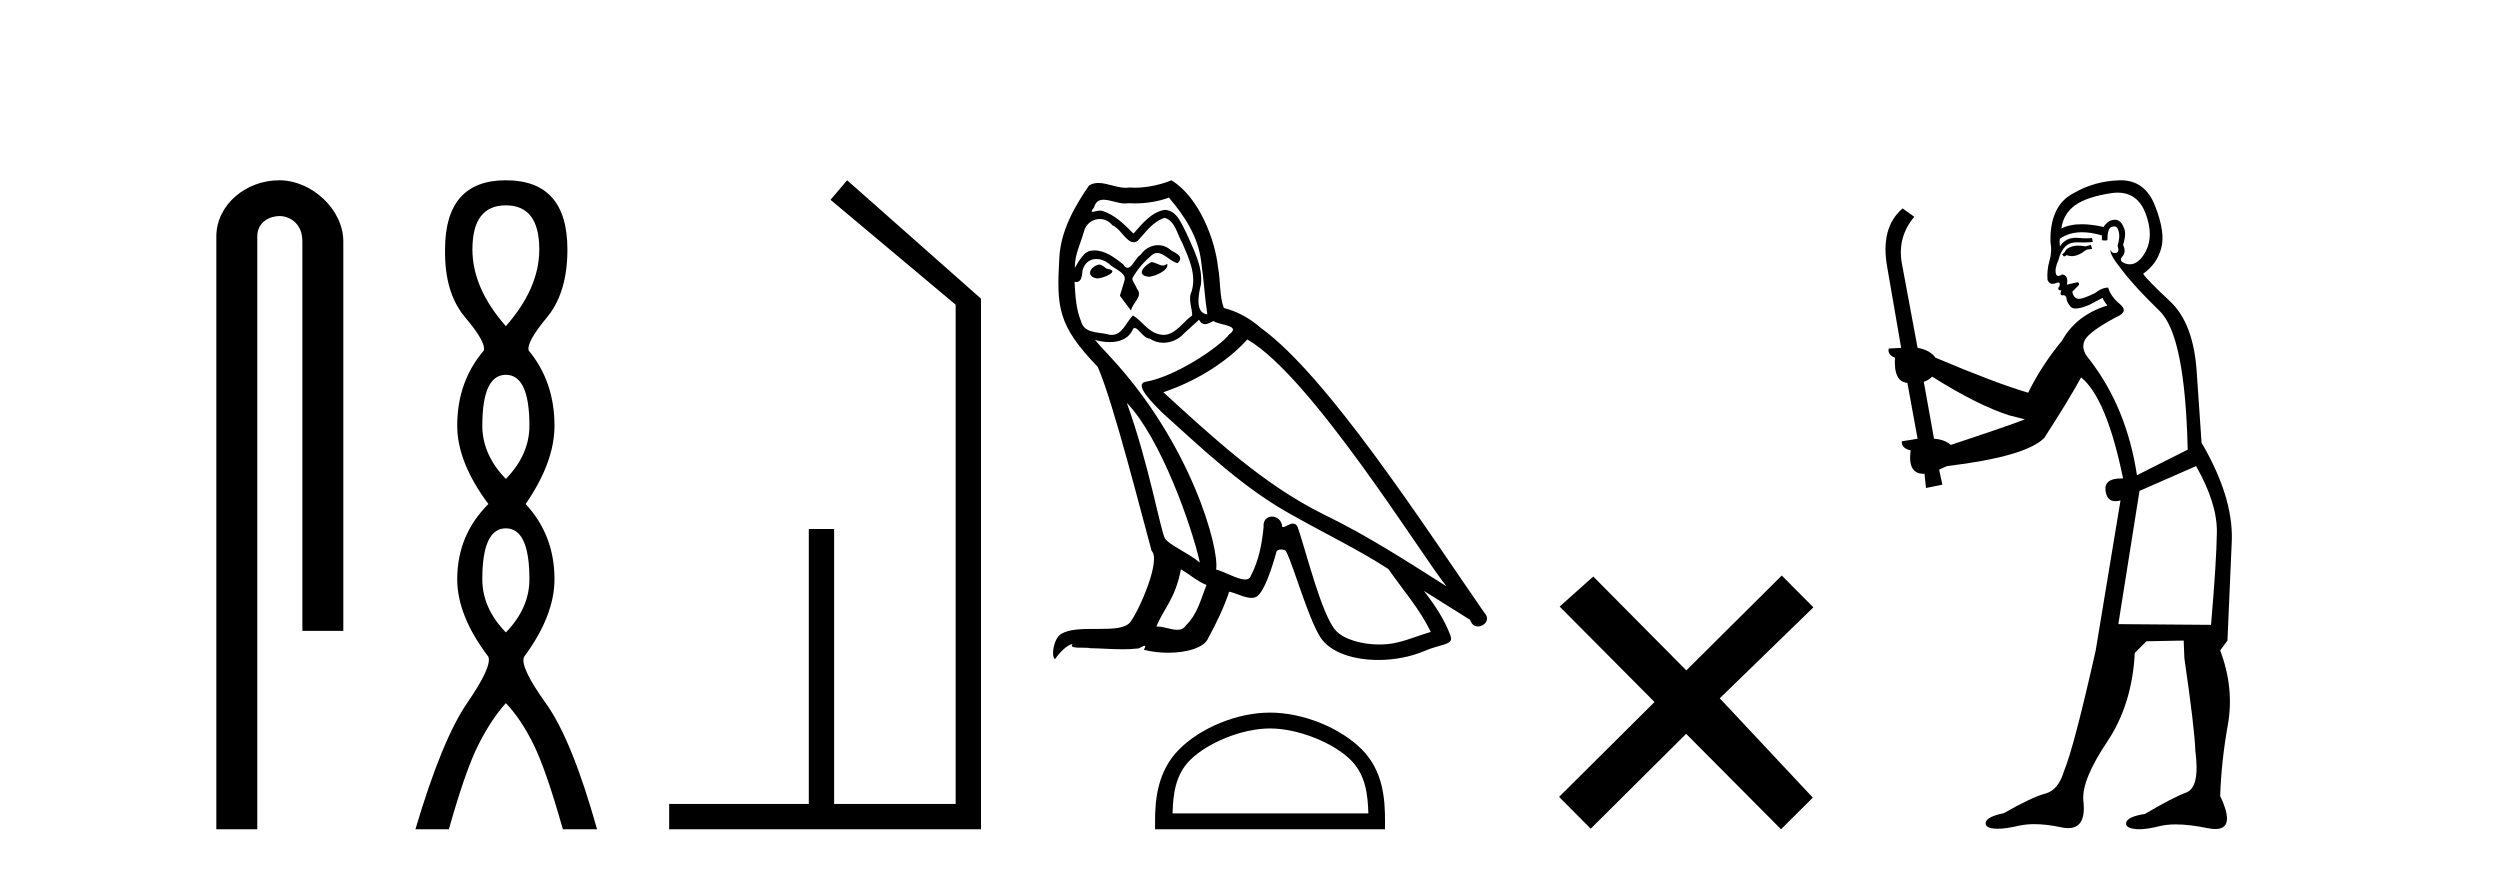
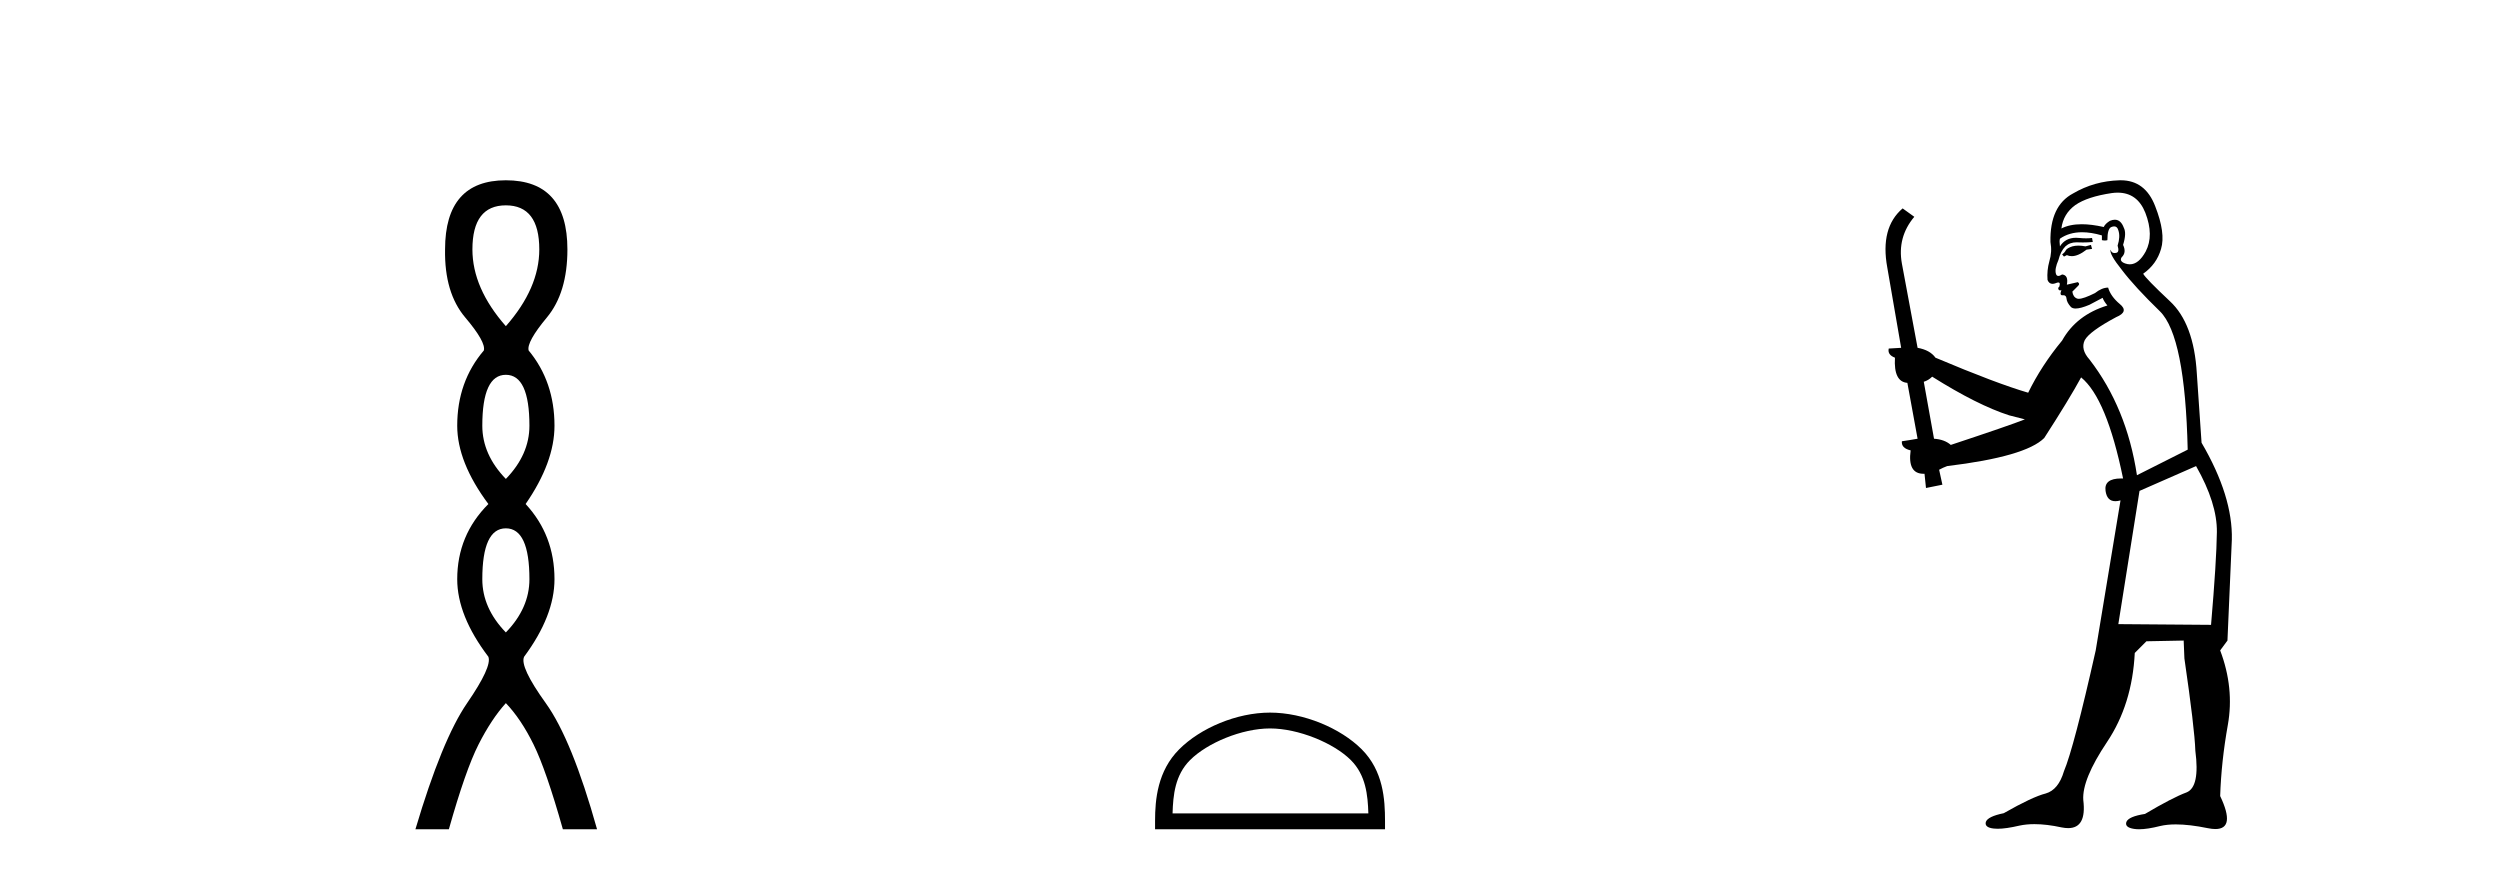
<svg xmlns="http://www.w3.org/2000/svg" width="117.0" height="41.0">
-   <path d="M 13.069 8.437 C 11.5 8.437 10.124 9.591 10.124 11.072 L 10.124 38.809 L 12.041 38.809 L 12.041 11.072 C 12.041 10.346 12.68 10.111 13.081 10.111 C 13.502 10.111 14.151 10.406 14.151 11.296 L 14.151 29.526 L 16.067 29.526 L 16.067 11.296 C 16.067 9.813 14.598 8.437 13.069 8.437 Z" style="fill:#000000;stroke:none" />
  <path d="M 23.674 9.61 Q 25.239 9.61 25.239 11.673 Q 25.239 13.487 23.674 15.265 Q 22.109 13.487 22.109 11.673 Q 22.109 9.61 23.674 9.61 ZM 23.674 17.541 Q 24.777 17.541 24.777 19.924 Q 24.777 21.276 23.674 22.414 Q 22.572 21.276 22.572 19.924 Q 22.572 17.541 23.674 17.541 ZM 23.674 24.726 Q 24.777 24.726 24.777 27.108 Q 24.777 28.46 23.674 29.598 Q 22.572 28.46 22.572 27.108 Q 22.572 24.726 23.674 24.726 ZM 23.674 8.437 Q 20.829 8.437 20.829 11.673 Q 20.794 13.7 21.772 14.856 Q 22.75 16.012 22.643 16.403 Q 21.398 17.862 21.398 19.924 Q 21.398 21.631 22.856 23.588 Q 21.398 25.046 21.398 27.108 Q 21.398 28.816 22.856 30.736 Q 23.034 31.198 21.86 32.906 Q 20.687 34.613 19.442 38.809 L 21.007 38.809 Q 21.789 36.035 22.394 34.844 Q 22.999 33.652 23.674 32.906 Q 24.386 33.652 24.972 34.844 Q 25.559 36.035 26.342 38.809 L 27.942 38.809 Q 26.768 34.613 25.541 32.906 Q 24.314 31.198 24.528 30.736 Q 25.95 28.816 25.95 27.108 Q 25.95 25.046 24.599 23.588 Q 25.95 21.631 25.95 19.924 Q 25.95 17.862 24.741 16.403 Q 24.635 16.012 25.595 14.856 Q 26.555 13.7 26.555 11.673 Q 26.555 8.437 23.674 8.437 Z" style="fill:#000000;stroke:none" />
-   <path d="M 39.646 8.437 L 38.868 9.351 L 44.725 14.261 L 44.725 37.624 L 39.037 37.624 L 39.037 24.757 L 37.852 24.757 L 37.852 37.624 L 31.317 37.624 L 31.317 38.809 L 45.911 38.809 L 45.911 13.978 L 39.646 8.437 Z" style="fill:#000000;stroke:none" />
-   <path d="M 53.883 12.267 C 53.546 12.43 53.134 12.879 53.758 12.954 C 54.057 12.941 54.744 12.629 54.619 12.342 L 54.619 12.342 C 54.554 12.404 54.489 12.426 54.422 12.426 C 54.246 12.426 54.064 12.267 53.883 12.267 ZM 51.425 12.38 C 51.013 12.48 50.801 12.929 51.325 13.029 C 51.333 13.029 51.342 13.03 51.352 13.03 C 51.654 13.03 52.476 12.664 51.799 12.579 C 51.687 12.504 51.574 12.38 51.425 12.38 ZM 54.706 9.248 C 55.442 10.109 56.091 11.107 56.216 12.255 C 56.341 13.078 56.378 13.902 56.503 14.713 C 55.916 14.663 56.091 13.752 56.203 13.315 C 56.303 12.455 55.842 11.656 55.517 10.895 C 55.293 10.483 55.08 9.834 54.506 9.822 C 53.87 9.934 53.458 10.471 53.047 10.932 C 52.622 10.508 52.173 10.046 51.587 9.872 C 51.556 9.86 51.522 9.856 51.485 9.856 C 51.354 9.856 51.2 9.914 51.129 9.914 C 51.068 9.914 51.069 9.871 51.2 9.71 C 51.279 9.43 51.444 9.347 51.647 9.347 C 51.944 9.347 52.324 9.523 52.644 9.523 C 52.693 9.523 52.74 9.519 52.785 9.51 C 52.89 9.516 52.996 9.519 53.101 9.519 C 53.647 9.519 54.194 9.436 54.706 9.248 ZM 54.506 10.196 C 54.993 10.321 55.105 10.995 55.342 11.394 C 55.642 12.093 56.004 12.854 55.767 13.64 C 55.58 14.014 55.817 14.488 55.792 14.763 C 55.376 15.055 55.01 15.672 54.458 15.672 C 54.397 15.672 54.335 15.665 54.269 15.649 C 53.72 15.536 53.446 15.012 53.022 14.763 C 52.715 15.059 52.533 15.674 52.027 15.674 C 51.957 15.674 51.882 15.662 51.799 15.636 C 51.337 15.536 50.726 15.586 50.589 15.025 C 50.351 14.451 50.327 13.815 50.289 13.191 L 50.289 13.191 C 50.317 13.196 50.342 13.199 50.365 13.199 C 50.618 13.199 50.641 12.905 50.663 12.654 C 50.76 12.289 51.022 12.12 51.313 12.12 C 51.509 12.12 51.718 12.197 51.899 12.342 C 52.111 12.579 52.76 12.766 52.622 13.141 C 52.56 13.365 52.485 13.602 52.41 13.84 L 52.934 14.538 C 52.984 14.176 53.521 13.877 53.209 13.515 C 53.159 13.353 52.972 13.141 52.997 13.016 C 53.221 12.617 53.521 12.267 53.87 11.968 C 53.965 11.876 54.06 11.84 54.156 11.84 C 54.491 11.84 54.827 12.279 55.118 12.317 C 55.405 12.005 55.093 11.881 54.806 11.718 C 54.628 11.551 54.413 11.474 54.199 11.474 C 53.887 11.474 53.576 11.637 53.384 11.918 C 53.146 12.06 52.981 12.534 52.773 12.534 C 52.708 12.534 52.638 12.487 52.56 12.367 C 52.179 12.063 51.722 11.72 51.223 11.72 C 51.15 11.72 51.075 11.727 51 11.743 C 50.647 11.816 50.33 12.531 50.303 12.531 C 50.302 12.531 50.302 12.53 50.302 12.529 C 50.289 11.943 50.564 11.419 50.726 10.845 C 50.816 10.468 51.139 10.25 51.469 10.25 C 51.685 10.25 51.903 10.343 52.061 10.545 C 52.432 10.683 52.704 11.336 53.054 11.336 C 53.115 11.336 53.179 11.316 53.246 11.269 C 53.633 10.857 53.945 10.371 54.506 10.196 ZM 52.735 18.855 C 54.319 20.49 55.779 24.633 56.154 26.329 C 55.542 25.83 54.706 25.506 54.519 25.194 C 54.319 24.87 53.77 21.713 52.735 18.855 ZM 58.374 15.886 C 61.369 17.608 66.585 26.08 67.695 27.44 C 65.824 26.255 63.977 25.057 61.968 24.084 C 59.148 22.699 56.74 20.453 54.444 18.356 C 56.341 17.72 57.701 16.647 58.374 15.886 ZM 55.268 26.641 C 55.667 26.878 56.029 27.203 56.465 27.378 C 56.203 28.026 56.041 28.75 55.505 29.262 C 55.404 29.424 55.26 29.475 55.096 29.475 C 54.812 29.475 54.467 29.322 54.179 29.322 C 54.159 29.322 54.139 29.322 54.12 29.324 C 54.469 28.451 54.993 28.064 55.268 26.641 ZM 56.116 14.963 C 56.192 15.119 56.288 15.17 56.39 15.17 C 56.525 15.17 56.669 15.082 56.79 15.025 C 57.089 15.237 58.125 15.212 57.514 15.661 C 57.127 16.185 55.059 17.614 53.624 17.866 C 53.004 17.975 54.045 18.955 54.382 19.305 C 56.328 21.052 58.237 22.898 60.571 24.158 C 62.03 24.982 63.565 25.718 64.975 26.629 C 65.649 27.602 66.447 28.501 66.959 29.574 C 66.447 29.723 65.948 29.935 65.424 30.06 C 65.148 30.13 64.848 30.163 64.548 30.163 C 63.724 30.163 62.895 29.917 62.529 29.524 C 61.856 28.812 61.12 25.78 60.733 24.67 C 60.678 24.545 60.6 24.503 60.515 24.503 C 60.347 24.503 60.151 24.668 60.055 24.668 C 60.035 24.668 60.019 24.661 60.009 24.645 C 59.984 24.338 59.748 24.176 59.527 24.176 C 59.308 24.176 59.105 24.335 59.136 24.67 C 59.061 25.456 58.911 26.242 58.537 26.953 C 58.491 27.075 58.395 27.121 58.269 27.121 C 57.914 27.121 57.319 26.755 56.915 26.654 C 57.077 25.693 55.767 20.777 51.924 16.659 C 51.789 16.514 51.204 15.897 51.255 15.897 C 51.261 15.897 51.275 15.905 51.3 15.923 C 51.496 15.975 51.718 16.01 51.937 16.01 C 52.358 16.01 52.771 15.88 52.984 15.487 C 53.017 15.389 53.057 15.351 53.105 15.351 C 53.276 15.351 53.534 15.848 53.808 15.848 C 54.006 15.981 54.228 16.041 54.448 16.041 C 54.81 16.041 55.169 15.878 55.417 15.599 C 55.654 15.387 55.879 15.175 56.116 14.963 ZM 54.818 8.437 C 54.426 8.611 53.74 8.785 53.123 8.785 C 53.033 8.785 52.945 8.782 52.859 8.774 C 52.801 8.784 52.742 8.789 52.682 8.789 C 52.261 8.789 51.809 8.563 51.403 8.563 C 51.248 8.563 51.1 8.596 50.963 8.686 C 50.277 9.685 49.653 10.795 49.578 12.03 C 49.441 14.401 49.503 15.225 51.375 17.171 C 52.111 18.843 53.483 24.296 53.895 25.78 C 54.344 26.205 53.334 28.526 52.909 29.099 C 52.679 29.418 52.07 29.433 51.417 29.433 C 51.346 29.433 51.274 29.433 51.202 29.433 C 50.615 29.433 50.02 29.445 49.653 29.673 C 49.303 29.898 49.179 30.734 49.378 30.846 C 49.565 30.559 49.94 30.173 50.202 30.135 L 50.202 30.135 C 49.952 30.397 50.826 30.272 51.013 30.335 C 51.518 30.343 52.028 30.386 52.54 30.386 C 52.788 30.386 53.036 30.376 53.284 30.347 C 53.396 30.298 53.516 30.221 53.569 30.221 C 53.61 30.221 53.61 30.268 53.533 30.41 C 53.886 30.502 54.283 30.548 54.671 30.548 C 55.544 30.548 56.371 30.315 56.553 29.848 C 56.927 29.162 57.276 28.438 57.526 27.69 C 57.845 27.757 58.245 27.981 58.566 27.981 C 58.66 27.981 58.747 27.962 58.824 27.914 C 59.173 27.677 59.535 26.567 59.735 25.83 C 59.754 25.754 59.857 25.716 59.963 25.716 C 60.064 25.716 60.166 25.751 60.196 25.818 C 60.571 26.567 61.194 28.862 61.793 29.823 C 62.245 30.535 63.341 30.886 64.506 30.886 C 65.24 30.886 66.001 30.747 66.647 30.472 C 67.458 30.123 68.057 30.197 67.882 29.748 C 67.608 29 67.134 28.288 66.635 27.652 L 66.635 27.652 C 67.358 28.101 68.082 28.563 68.806 29.012 C 68.865 29.23 69.015 29.316 69.169 29.316 C 69.464 29.316 69.771 28.996 69.467 28.675 C 66.635 24.583 62.13 17.608 59.011 15.349 C 58.512 14.913 57.925 14.576 57.276 14.414 C 57.064 13.864 57.127 13.128 57.002 12.504 C 56.877 11.269 56.129 9.223 54.818 8.437 Z" style="fill:#000000;stroke:none" />
  <path d="M 59.438 34.091 C 60.761 34.091 62.418 34.771 63.22 35.573 C 63.921 36.274 64.013 37.204 64.039 38.068 L 54.876 38.068 C 54.901 37.204 54.993 36.274 55.694 35.573 C 56.496 34.771 58.114 34.091 59.438 34.091 ZM 59.438 33.35 C 57.867 33.35 56.178 34.076 55.188 35.066 C 54.172 36.082 54.057 37.419 54.057 38.419 L 54.057 38.809 L 64.819 38.809 L 64.819 38.419 C 64.819 37.419 64.742 36.082 63.727 35.066 C 62.737 34.076 61.008 33.35 59.438 33.35 Z" style="fill:#000000;stroke:none" />
-   <path d="M 78.92 31.374 L 74.565 26.982 L 72.991 28.387 L 77.431 32.854 L 72.965 37.294 L 74.445 38.783 L 78.911 34.343 L 83.351 38.809 L 84.84 37.33 L 80.485 32.68 L 84.867 28.423 L 83.387 26.934 L 78.92 31.374 Z" style="fill:#000000;stroke:none" />
  <path d="M 97.857 11.461 L 97.601 11.53 Q 97.421 11.495 97.268 11.495 Q 97.114 11.495 96.986 11.53 Q 96.729 11.615 96.678 11.717 Q 96.627 11.82 96.507 11.905 L 96.593 12.008 L 96.729 11.94 Q 96.837 11.988 96.958 11.988 Q 97.261 11.988 97.652 11.683 L 97.908 11.649 L 97.857 11.461 ZM 99.105 9.016 Q 100.028 9.016 100.402 9.958 Q 100.812 11.017 100.419 11.769 Q 100.091 12.37 99.676 12.37 Q 99.572 12.37 99.463 12.332 Q 99.172 12.23 99.292 12.042 Q 99.531 11.82 99.36 11.461 Q 99.531 10.915 99.394 10.658 Q 99.257 10.283 98.973 10.283 Q 98.869 10.283 98.745 10.334 Q 98.523 10.47 98.455 10.624 Q 97.882 10.494 97.425 10.494 Q 96.86 10.494 96.473 10.693 Q 96.559 10.009 97.122 9.599 Q 97.686 9.206 98.83 9.036 Q 98.974 9.016 99.105 9.016 ZM 90.426 17.628 Q 92.544 18.96 94.03 19.438 L 94.765 19.626 Q 94.03 19.917 91.297 20.822 Q 91.007 20.566 90.512 20.532 L 90.033 17.867 Q 90.255 17.799 90.426 17.628 ZM 98.944 10.595 Q 99.089 10.595 99.138 10.778 Q 99.24 11.068 99.104 11.495 Q 99.206 11.82 99.018 11.837 Q 98.987 11.842 98.959 11.842 Q 98.808 11.842 98.779 11.683 L 98.779 11.683 Q 98.694 11.871 99.309 12.64 Q 99.907 13.426 101.085 14.57 Q 102.264 15.732 102.384 21.044 L 100.009 22.24 Q 99.531 19.08 97.788 16.825 Q 97.361 16.347 97.566 15.92 Q 97.788 15.51 99.035 14.843 Q 99.65 14.587 99.206 14.228 Q 98.779 13.87 98.66 13.46 Q 98.369 13.46 98.045 13.716 Q 97.509 13.984 97.287 13.984 Q 97.24 13.984 97.208 13.972 Q 97.02 13.904 96.986 13.648 L 97.242 13.391 Q 97.361 13.289 97.242 13.204 L 96.729 13.323 Q 96.815 12.879 96.507 12.845 Q 96.4 12.914 96.33 12.914 Q 96.245 12.914 96.217 12.811 Q 96.149 12.589 96.337 12.162 Q 96.439 11.752 96.661 11.53 Q 96.866 11.34 97.187 11.34 Q 97.214 11.34 97.242 11.342 Q 97.361 11.347 97.479 11.347 Q 97.714 11.347 97.942 11.325 L 97.908 11.137 Q 97.78 11.154 97.63 11.154 Q 97.481 11.154 97.31 11.137 Q 97.231 11.128 97.157 11.128 Q 96.658 11.128 96.405 11.53 Q 96.371 11.273 96.405 11.171 Q 96.837 10.869 97.44 10.869 Q 97.863 10.869 98.369 11.017 L 98.369 11.239 Q 98.446 11.256 98.51 11.256 Q 98.574 11.256 98.626 11.239 Q 98.626 10.693 98.813 10.624 Q 98.887 10.595 98.944 10.595 ZM 102.776 21.813 Q 103.767 23.555 103.75 24.905 Q 103.733 26.254 103.477 29.243 L 99.138 29.209 L 100.129 22.974 L 102.776 21.813 ZM 99.252 8.437 Q 99.221 8.437 99.189 8.438 Q 98.011 8.472 97.02 9.053 Q 95.927 9.633 95.961 11.325 Q 96.046 11.786 95.909 12.23 Q 95.79 12.657 95.824 13.101 Q 95.897 13.284 96.058 13.284 Q 96.122 13.284 96.2 13.255 Q 96.28 13.22 96.327 13.22 Q 96.443 13.22 96.371 13.426 Q 96.302 13.46 96.337 13.545 Q 96.359 13.591 96.412 13.591 Q 96.439 13.591 96.473 13.579 L 96.473 13.579 Q 96.377 13.82 96.521 13.82 Q 96.531 13.82 96.542 13.819 Q 96.555 13.817 96.568 13.817 Q 96.697 13.817 96.712 13.972 Q 96.729 14.16 96.917 14.365 Q 96.991 14.439 97.141 14.439 Q 97.374 14.439 97.788 14.263 L 98.403 13.938 Q 98.455 14.092 98.626 14.297 Q 97.174 14.741 96.507 15.937 Q 95.534 17.115 94.919 18.379 Q 93.45 17.952 90.58 16.74 Q 90.324 16.381 89.743 16.278 L 89.008 12.332 Q 88.786 11.102 89.589 10.146 L 89.043 9.753 Q 87.983 10.658 88.325 12.52 L 88.974 16.278 L 88.393 16.312 Q 88.325 16.603 88.684 16.74 Q 88.616 17.867 89.265 17.918 L 89.743 20.532 Q 89.367 20.6 89.008 20.651 Q 88.974 20.976 89.418 21.078 Q 89.269 22.173 90.021 22.173 Q 90.044 22.173 90.067 22.172 L 90.136 22.838 L 90.904 22.684 L 90.751 21.984 Q 90.939 21.881 91.127 21.813 Q 94.799 21.369 95.67 20.498 Q 96.849 18.67 97.396 17.662 Q 98.591 18.636 99.36 22.394 Q 99.312 22.392 99.267 22.392 Q 98.459 22.392 98.54 22.974 Q 98.607 23.456 98.998 23.456 Q 99.107 23.456 99.24 23.419 L 99.24 23.419 L 98.079 30.439 Q 97.054 35 96.593 36.093 Q 96.337 36.964 95.739 37.135 Q 95.124 37.289 93.774 38.058 Q 93.023 38.211 92.937 38.468 Q 92.869 38.724 93.296 38.775 Q 93.384 38.786 93.49 38.786 Q 93.878 38.786 94.509 38.639 Q 94.83 38.57 95.211 38.57 Q 95.783 38.57 96.49 38.724 Q 96.653 38.756 96.79 38.756 Q 97.66 38.756 97.498 37.443 Q 97.43 36.486 98.608 34.727 Q 99.787 32.967 99.907 30.559 L 100.453 30.012 L 102.196 29.978 L 102.23 30.815 Q 102.708 34.095 102.742 35.137 Q 102.964 36.828 102.332 37.084 Q 101.683 37.323 100.385 38.092 Q 99.616 38.211 99.514 38.468 Q 99.428 38.724 99.872 38.792 Q 99.979 38.809 100.109 38.809 Q 100.5 38.809 101.102 38.656 Q 101.418 38.582 101.828 38.582 Q 102.462 38.582 103.323 38.758 Q 103.523 38.799 103.678 38.799 Q 104.639 38.799 103.904 37.255 Q 103.955 35.649 104.263 33.924 Q 104.57 32.199 103.904 30.439 L 104.245 29.978 L 104.45 25.263 Q 104.502 23.231 103.033 20.72 Q 102.964 19.797 102.811 17.474 Q 102.674 15.134 101.547 14.092 Q 100.419 13.033 100.3 12.811 Q 100.932 12.367 101.137 11.649 Q 101.359 10.915 100.863 9.651 Q 100.398 8.437 99.252 8.437 Z" style="fill:#000000;stroke:none" />
</svg>